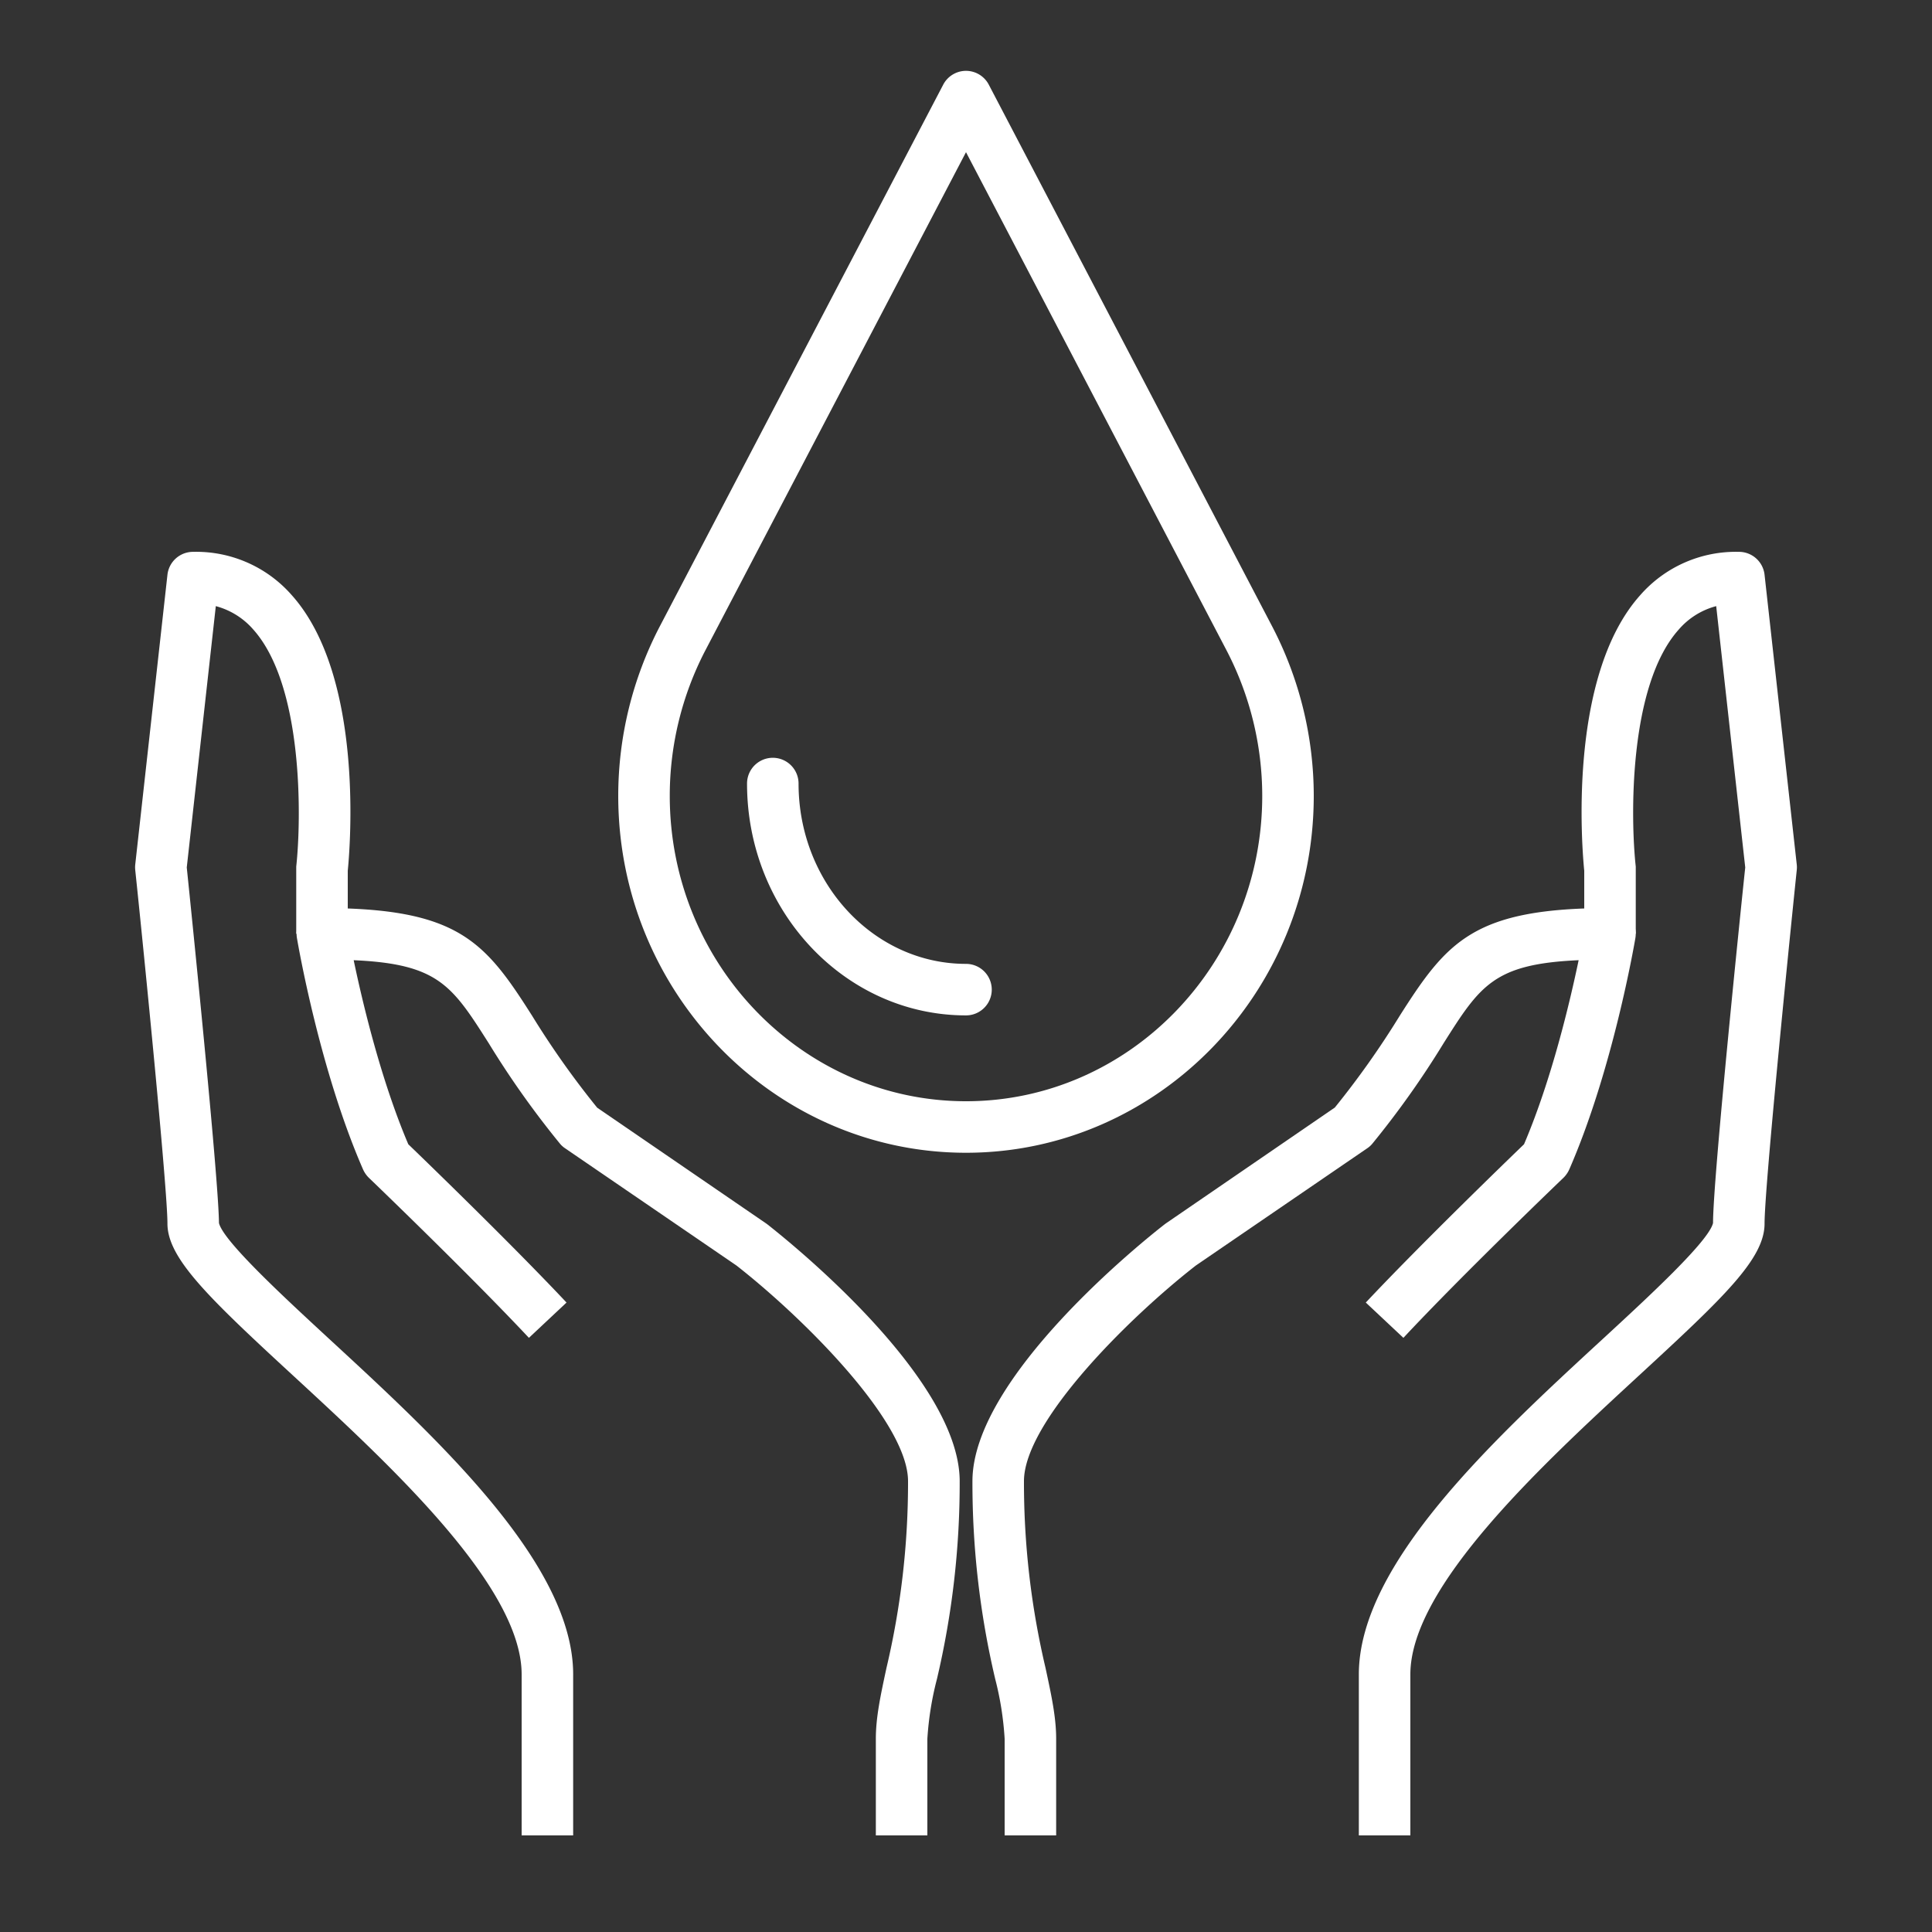
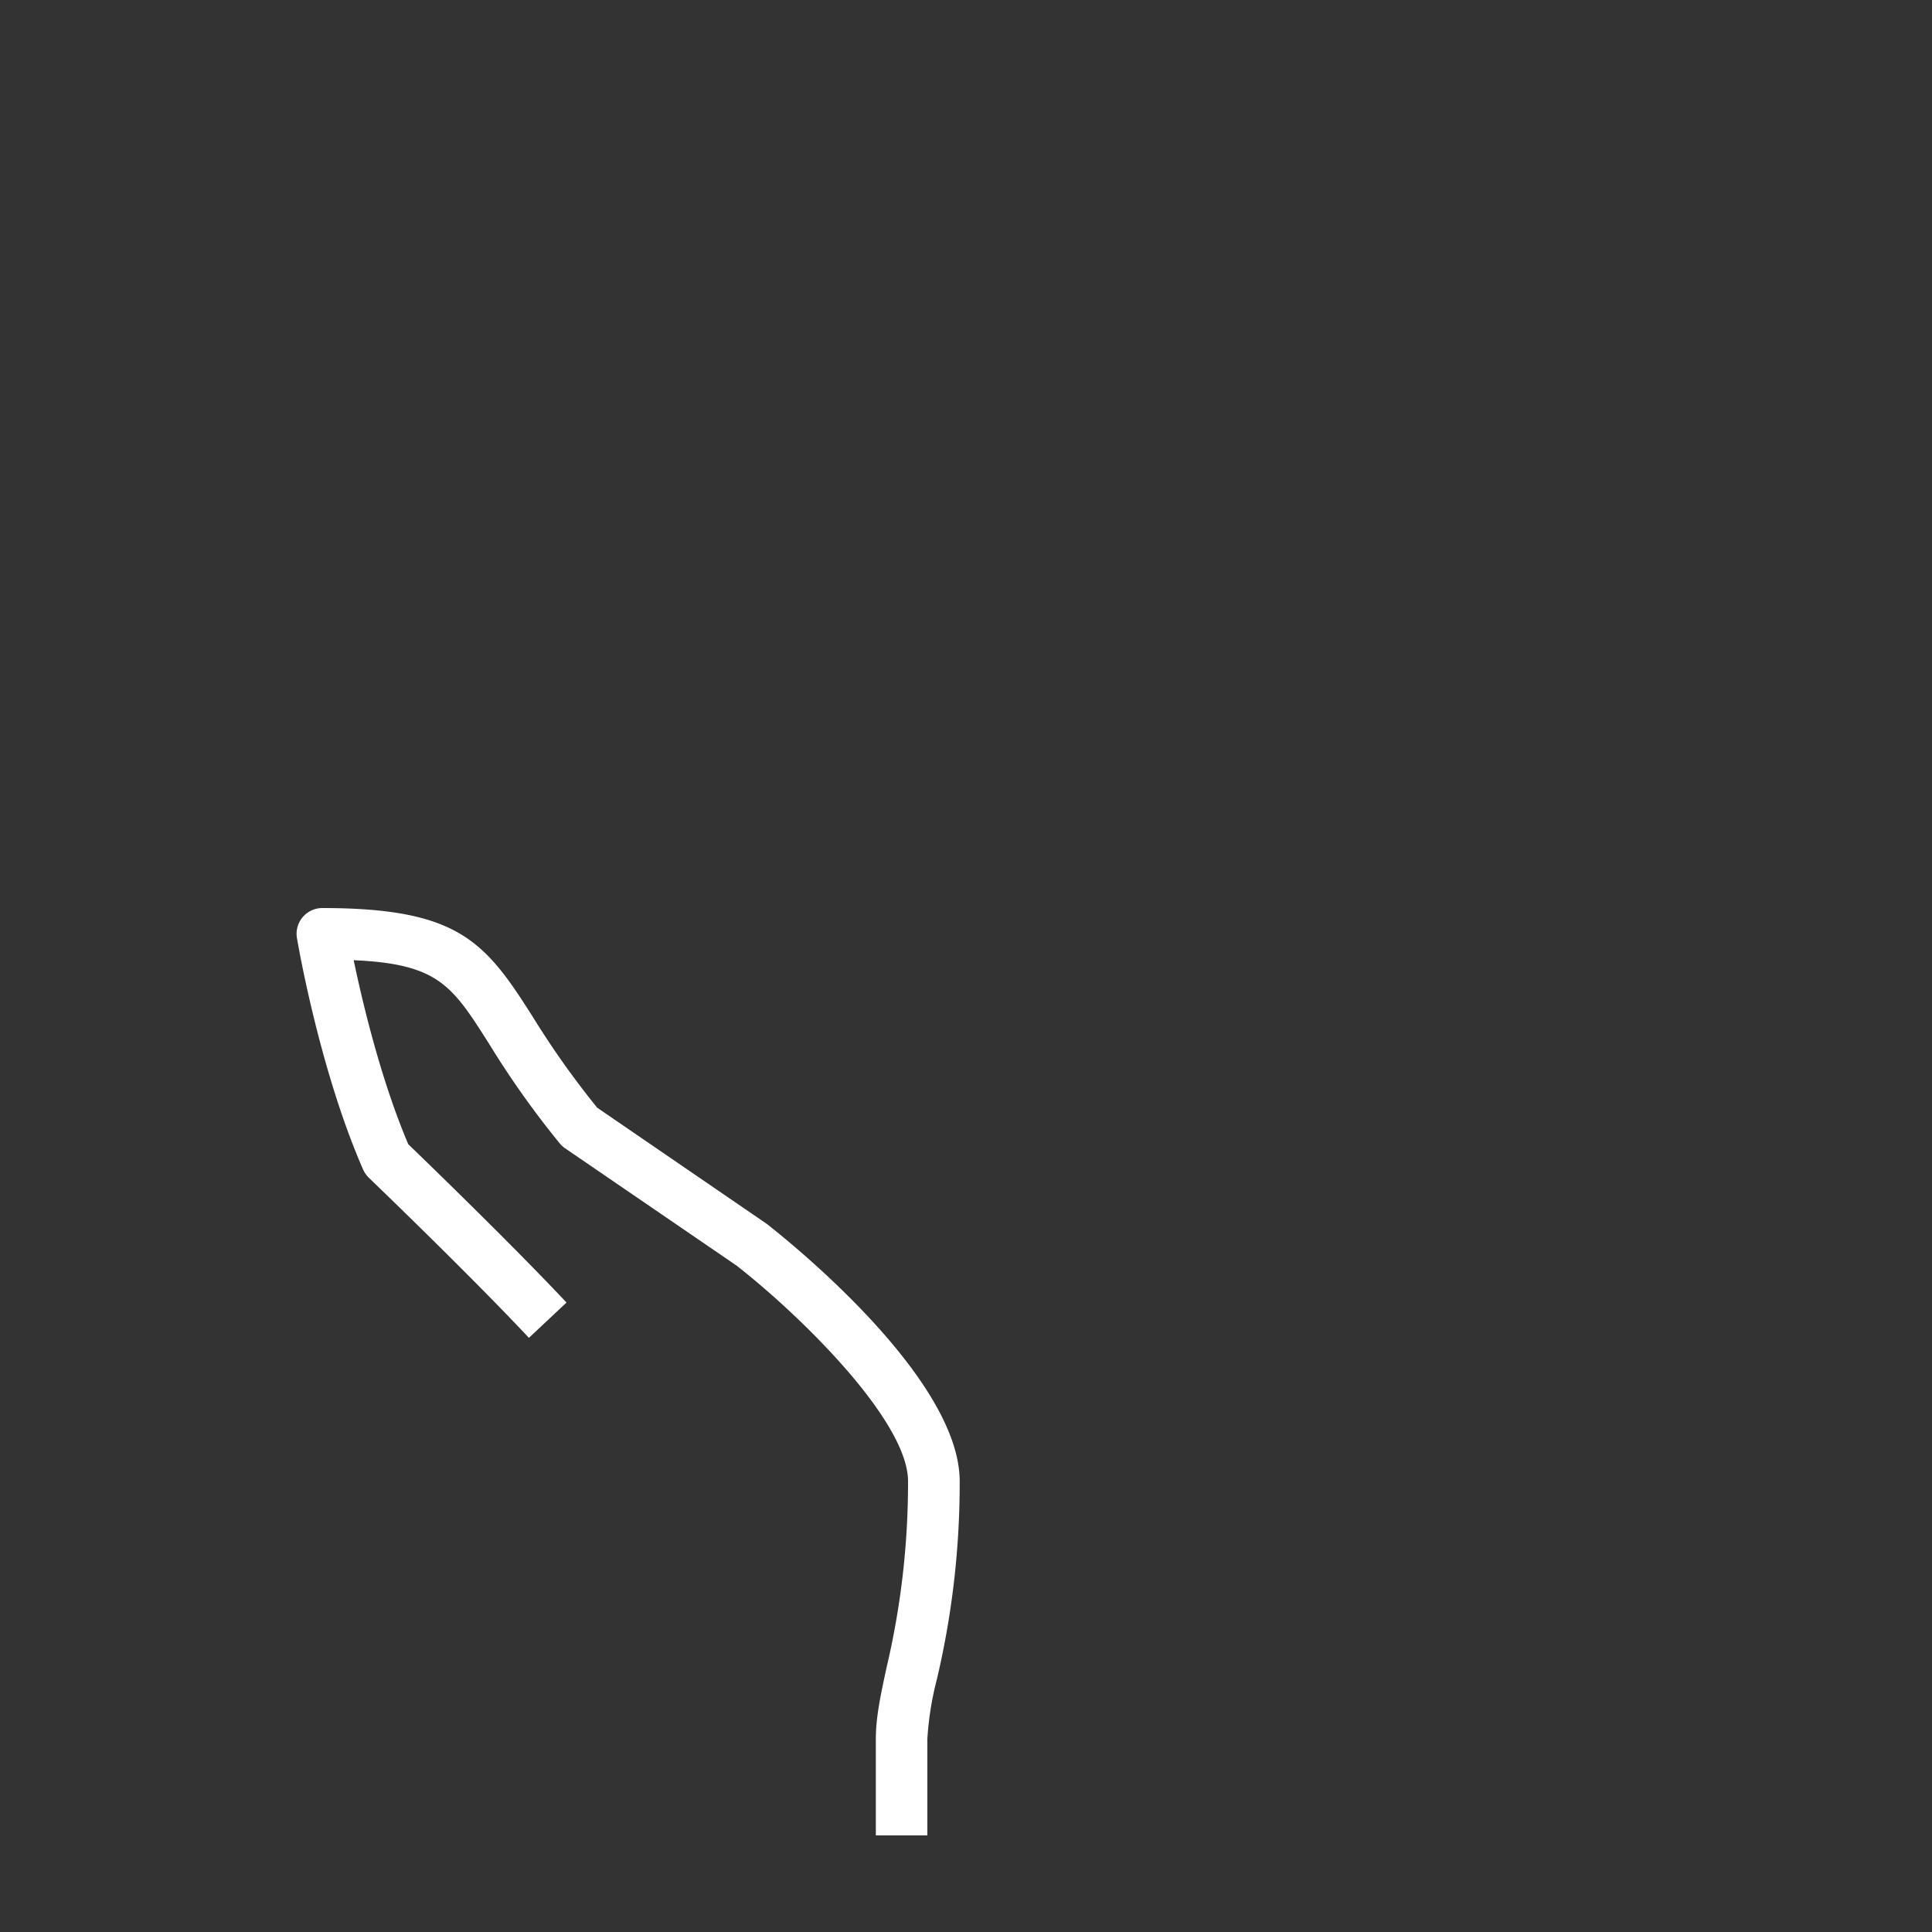
<svg xmlns="http://www.w3.org/2000/svg" id="Layer_1" data-name="Layer 1" viewBox="0 0 300 300">
  <rect x="0" y="0" width="300" height="300" fill="#333333" stroke="none" />
  <defs>
    <style>.cls-1{fill:#fff;}</style>
  </defs>
  <title>Artboard 1 copy 20</title>
-   <path class="cls-1" d="M164,285h-8V270a48.62,48.62,0,0,0-1.47-9.31A132.7,132.7,0,0,1,151,230c0-16.17,26.77-37.5,29.82-39.87l.2-.15,26.25-18a135.11,135.11,0,0,0,10.09-14.27C224.73,146.14,228.88,141,250,141a4,4,0,0,1,3.94,4.67c-.14.82-3.5,20.44-10.27,35.93a4.28,4.28,0,0,1-.9,1.29c-.16.15-15.66,15-24.85,24.85l-5.84-5.48c8.32-8.86,21.63-21.75,24.57-24.58,4.27-10,7.12-22.07,8.48-28.58-13.18.58-15.3,3.93-21,12.94a140.31,140.31,0,0,1-11,15.51,3.66,3.66,0,0,1-.82.75l-26.62,18.21C175.3,204.6,159,220.77,159,230a125.15,125.15,0,0,0,3.35,29c.92,4.28,1.65,7.66,1.65,11Z" />
-   <path class="cls-1" d="M219,285h-8V260c0-17.19,21.06-36.6,38-52.2,6.92-6.38,16.38-15.1,17-17.9,0-7,4.45-50.1,5-55.2l-4.51-40.58a11.57,11.57,0,0,0-5.81,3.63c-7.85,8.76-7.49,29.54-6.68,36.81,0,.15,0,.29,0,.44v10h-8v-9.79c-.3-3-2.7-30.07,8.7-42.8A19.72,19.72,0,0,1,270,85.69a4,4,0,0,1,4,3.56l5,45a4,4,0,0,1,0,.85c-1.39,13.41-5,49.42-5,54.9s-6.36,11.48-19.6,23.68C239.46,227.46,219,246.32,219,260Zm47-95Z" />
  <path class="cls-1" d="M144,285h-8V270c0-3.34.73-6.72,1.65-11A125.15,125.15,0,0,0,141,230c0-9.23-16.3-25.4-26.64-33.49L87.74,178.3a3.66,3.66,0,0,1-.82-.75,140.31,140.31,0,0,1-11-15.51c-5.72-9-7.84-12.36-21-12.94,1.36,6.51,4.21,18.55,8.48,28.58,2.94,2.83,16.25,15.72,24.57,24.58l-5.84,5.48c-9.19-9.81-24.69-24.7-24.85-24.85a4.28,4.28,0,0,1-.9-1.29c-6.77-15.49-10.13-35.11-10.27-35.93A4,4,0,0,1,50,141c21.12,0,25.27,5.14,32.64,16.75A135.11,135.11,0,0,0,92.73,172L119,190l.2.15c3,2.37,29.82,23.7,29.82,39.87a132.7,132.7,0,0,1-3.53,30.69A48.62,48.62,0,0,0,144,270Z" />
-   <path class="cls-1" d="M89,285H81V260c0-13.68-20.46-32.54-35.4-46.32C32.36,201.48,26,195.38,26,190s-3.59-41.49-5-54.9a4,4,0,0,1,0-.85l5-45a4,4,0,0,1,4-3.56,19.72,19.72,0,0,1,15.3,6.72c11.4,12.73,9,39.82,8.7,42.8V145H46V135c0-.15,0-.29,0-.44.8-7.28,1.15-28.08-6.68-36.82a11.66,11.66,0,0,0-5.81-3.62L29,134.7c.53,5.1,4.94,48.16,5,55.2.64,2.8,10.1,11.52,17,17.9,16.92,15.6,38,35,38,52.2ZM34,190Z" />
-   <path class="cls-1" d="M150,179c-29.78,0-54-24.87-54-55.43a57,57,0,0,1,6.39-26.19l44.07-84.23A4,4,0,0,1,150,11h0a4,4,0,0,1,3.54,2.15L197.6,97.38a57,57,0,0,1,6.4,26.19C204,154.13,179.78,179,150,179Zm0-155.37-40.52,77.45A49,49,0,0,0,104,123.57c0,26.15,20.64,47.43,46,47.43s46-21.28,46-47.43a49,49,0,0,0-5.5-22.5Z" />
-   <path class="cls-1" d="M150,157.67c-18.75,0-34-16.15-34-36a4,4,0,0,1,8,0c0,15.44,11.66,28,26,28a4,4,0,0,1,0,8Z" />
</svg>